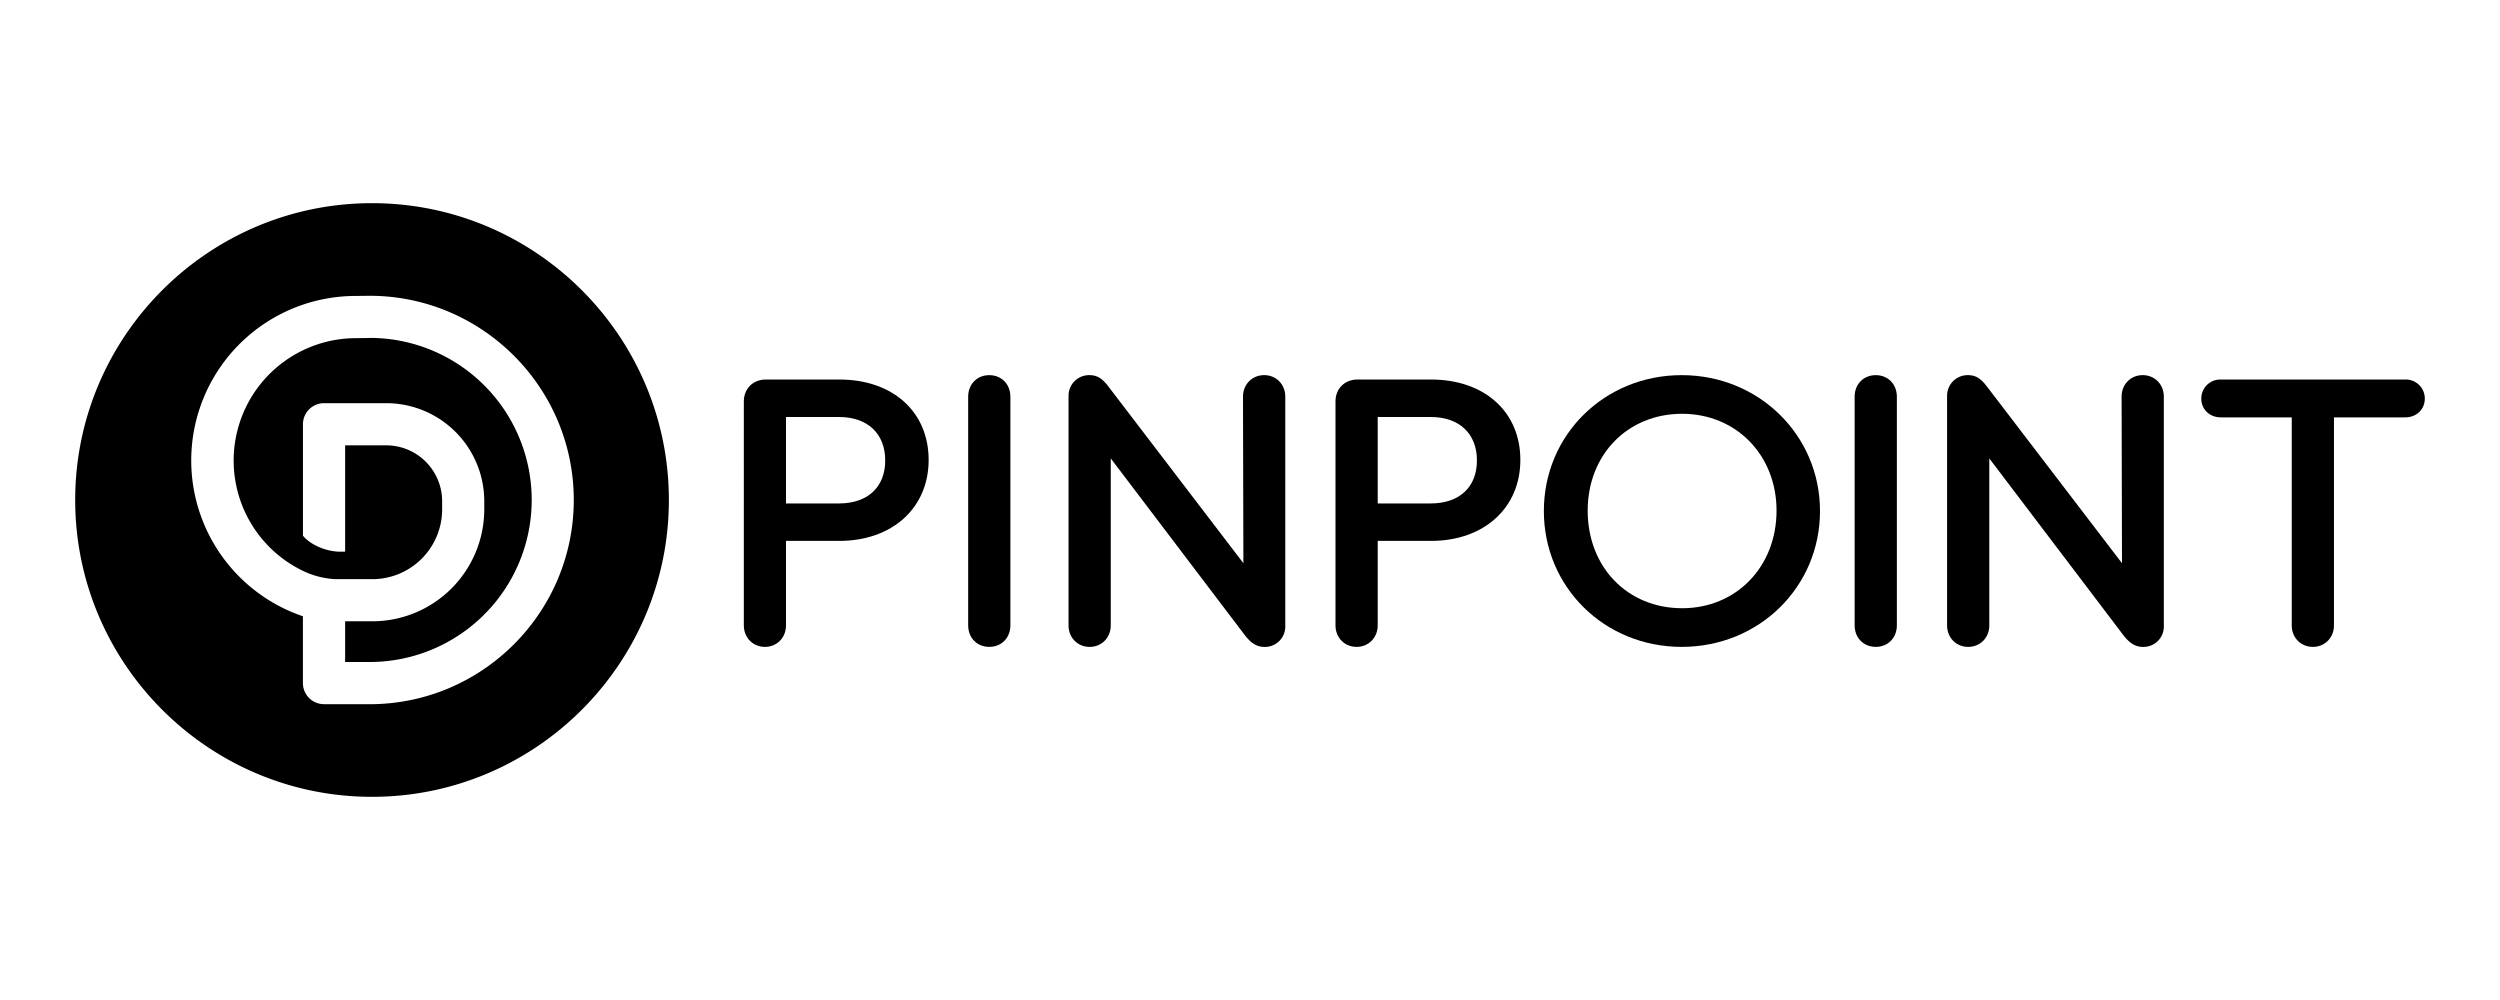
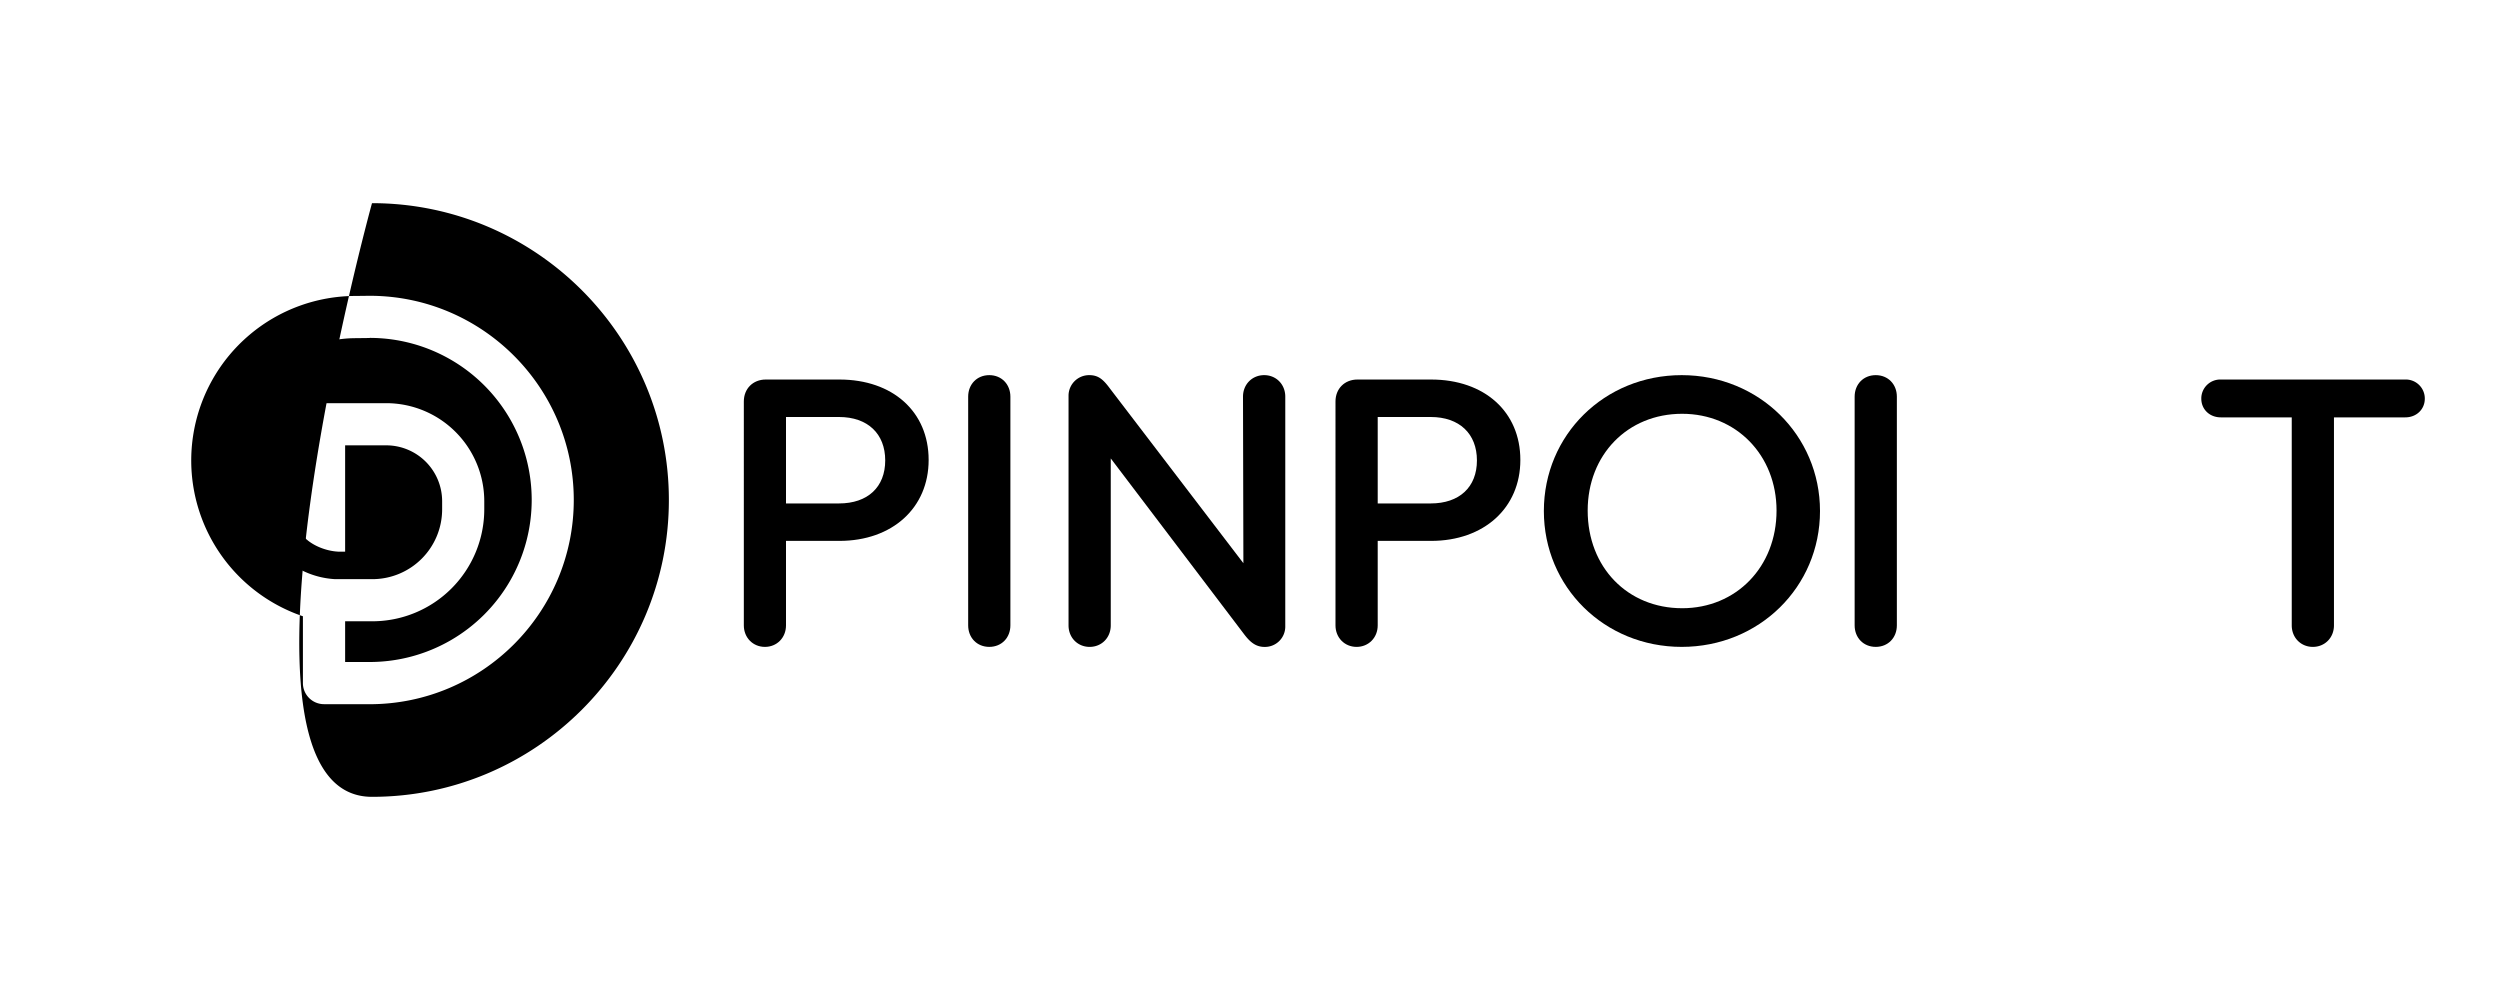
<svg xmlns="http://www.w3.org/2000/svg" id="Layer_1" data-name="Layer 1" viewBox="0 0 2500 1000">
  <title>Untitled-1</title>
  <path d="M839.44,379.53h-73.7c-12.76,0-21.91,9.16-21.91,21.91V625.37c0,12.35,9.16,21.52,21.11,21.52S786,637.73,786,625.37V540.89h53.39c53,0,89.25-33.07,89.25-80.89C928.68,411.8,892.82,379.53,839.44,379.53ZM839,503.44H786V417h53c28.69,0,46.22,16.73,46.22,43.43S867.73,503.44,839,503.44Z" />
  <path d="M989.28,375.14c-12.35,0-21.11,9.16-21.11,21.52v228.7c0,12.35,8.77,21.52,21.11,21.52s21.11-9.16,21.11-21.52V396.66C1010.37,384.31,1001.6,375.14,989.28,375.14Z" />
  <path d="M1285.28,396.66c0-12.35-9.16-21.52-21.11-21.52S1243,384.3,1243,396.66l.39,166.55L1110.37,389.09c-6.78-9.16-11.55-13.95-21.11-13.95a20.58,20.58,0,0,0-20.72,20.43q0,.16,0,.32V625.37c0,12.35,9.16,21.52,21.11,21.52s21.11-9.16,21.11-21.52V458.42l133.88,176.5c5.57,7.17,11.16,12,19.92,12a20.33,20.33,0,0,0,20.71-19.94q0-.4,0-.81Z" />
  <path d="M1431.1,379.53h-73.7c-12.76,0-21.91,9.16-21.91,21.91V625.37c0,12.35,9.16,21.52,21.11,21.52s21.11-9.16,21.11-21.52V540.89h53.39c53,0,89.25-33.07,89.25-80.89C1520.41,411.8,1484.49,379.53,1431.1,379.53Zm-.39,123.91h-53V417h53c28.69,0,46.22,16.73,46.22,43.43S1459.4,503.44,1430.71,503.44Z" />
  <path d="M1681.72,375.14c-77.3,0-137.86,59.77-137.86,135.87s60.57,135.87,137.86,135.87S1820,587.11,1820,511C1820,435.31,1759,375.14,1681.72,375.14Zm.39,233.08c-54.58,0-94.43-41-94.43-97.62,0-55.78,39.85-96.81,94.43-96.81,54.19,0,94.43,41.44,94.43,96.81C1776.55,566.8,1736.27,608.23,1682.11,608.23Z" />
  <path d="M1875.75,375.14c-12.35,0-21.11,9.16-21.11,21.52v228.7c0,12.35,8.77,21.52,21.11,21.52s21.11-9.16,21.11-21.52V396.66C1896.87,384.31,1888.1,375.14,1875.75,375.14Z" />
-   <path d="M2163.82,396.66c0-12.35-9.17-21.52-21.11-21.52s-21.11,9.16-21.11,21.52l.39,166.55L1988.9,389.09c-6.78-9.16-11.55-13.95-21.11-13.95a20.58,20.58,0,0,0-20.71,20.45q0,.15,0,.3V625.37c0,12.35,9.16,21.52,21.11,21.52s21.11-9.16,21.11-21.52V458.42l133.87,176.5c5.57,7.17,11.16,12,19.92,12A20.33,20.33,0,0,0,2163.82,627q0-.41,0-.82Z" />
  <path d="M2406,379.52H2220.81a19,19,0,0,0-19.51,18.41q0,.36,0,.72c0,10.75,8.37,18.72,19.52,18.72h70.92v208c0,12.35,9.16,21.52,21.11,21.52s21.11-9.16,21.11-21.52v-208h71.32c11.16,0,19.52-8,19.52-18.72A19,19,0,0,0,2406,379.52Z" />
-   <path d="M372,203.17C208.35,203.17,75.2,336.33,75.2,500S208.37,796.83,372,796.83,668.87,663.67,668.87,500,535.71,203.17,372,203.17Zm-2.45,501H324a21.09,21.09,0,0,1-21.09-21.09V616.21h-.18a164.52,164.52,0,0,1,53.09-320.26l13.49-.16h.25c112.6,0,204.21,91.58,204.21,204.21S482.19,704.21,369.59,704.21Z" />
+   <path d="M372,203.17S208.37,796.83,372,796.83,668.87,663.67,668.87,500,535.71,203.17,372,203.17Zm-2.45,501H324a21.09,21.09,0,0,1-21.09-21.09V616.21h-.18a164.52,164.52,0,0,1,53.09-320.26l13.49-.16h.25c112.6,0,204.21,91.58,204.21,204.21S482.19,704.21,369.59,704.21Z" />
  <path d="M369.71,338h0l-13.47.16H356a122.41,122.41,0,0,0-55.91,231.27,85,85,0,0,0,35.1,9.73H372.4a69.82,69.82,0,0,0,69.74-69.74V501.2a55.93,55.93,0,0,0-55.86-55.86H345.13V551.7h-5.77c-13.87-.38-29.06-7-36.41-16V424.25A21.09,21.09,0,0,1,324,403.17h62.22a98.12,98.12,0,0,1,98.05,98v8.16A112,112,0,0,1,372.39,621.28H345.13V662h24.46a162,162,0,0,0,.12-324.1Z" />
</svg>